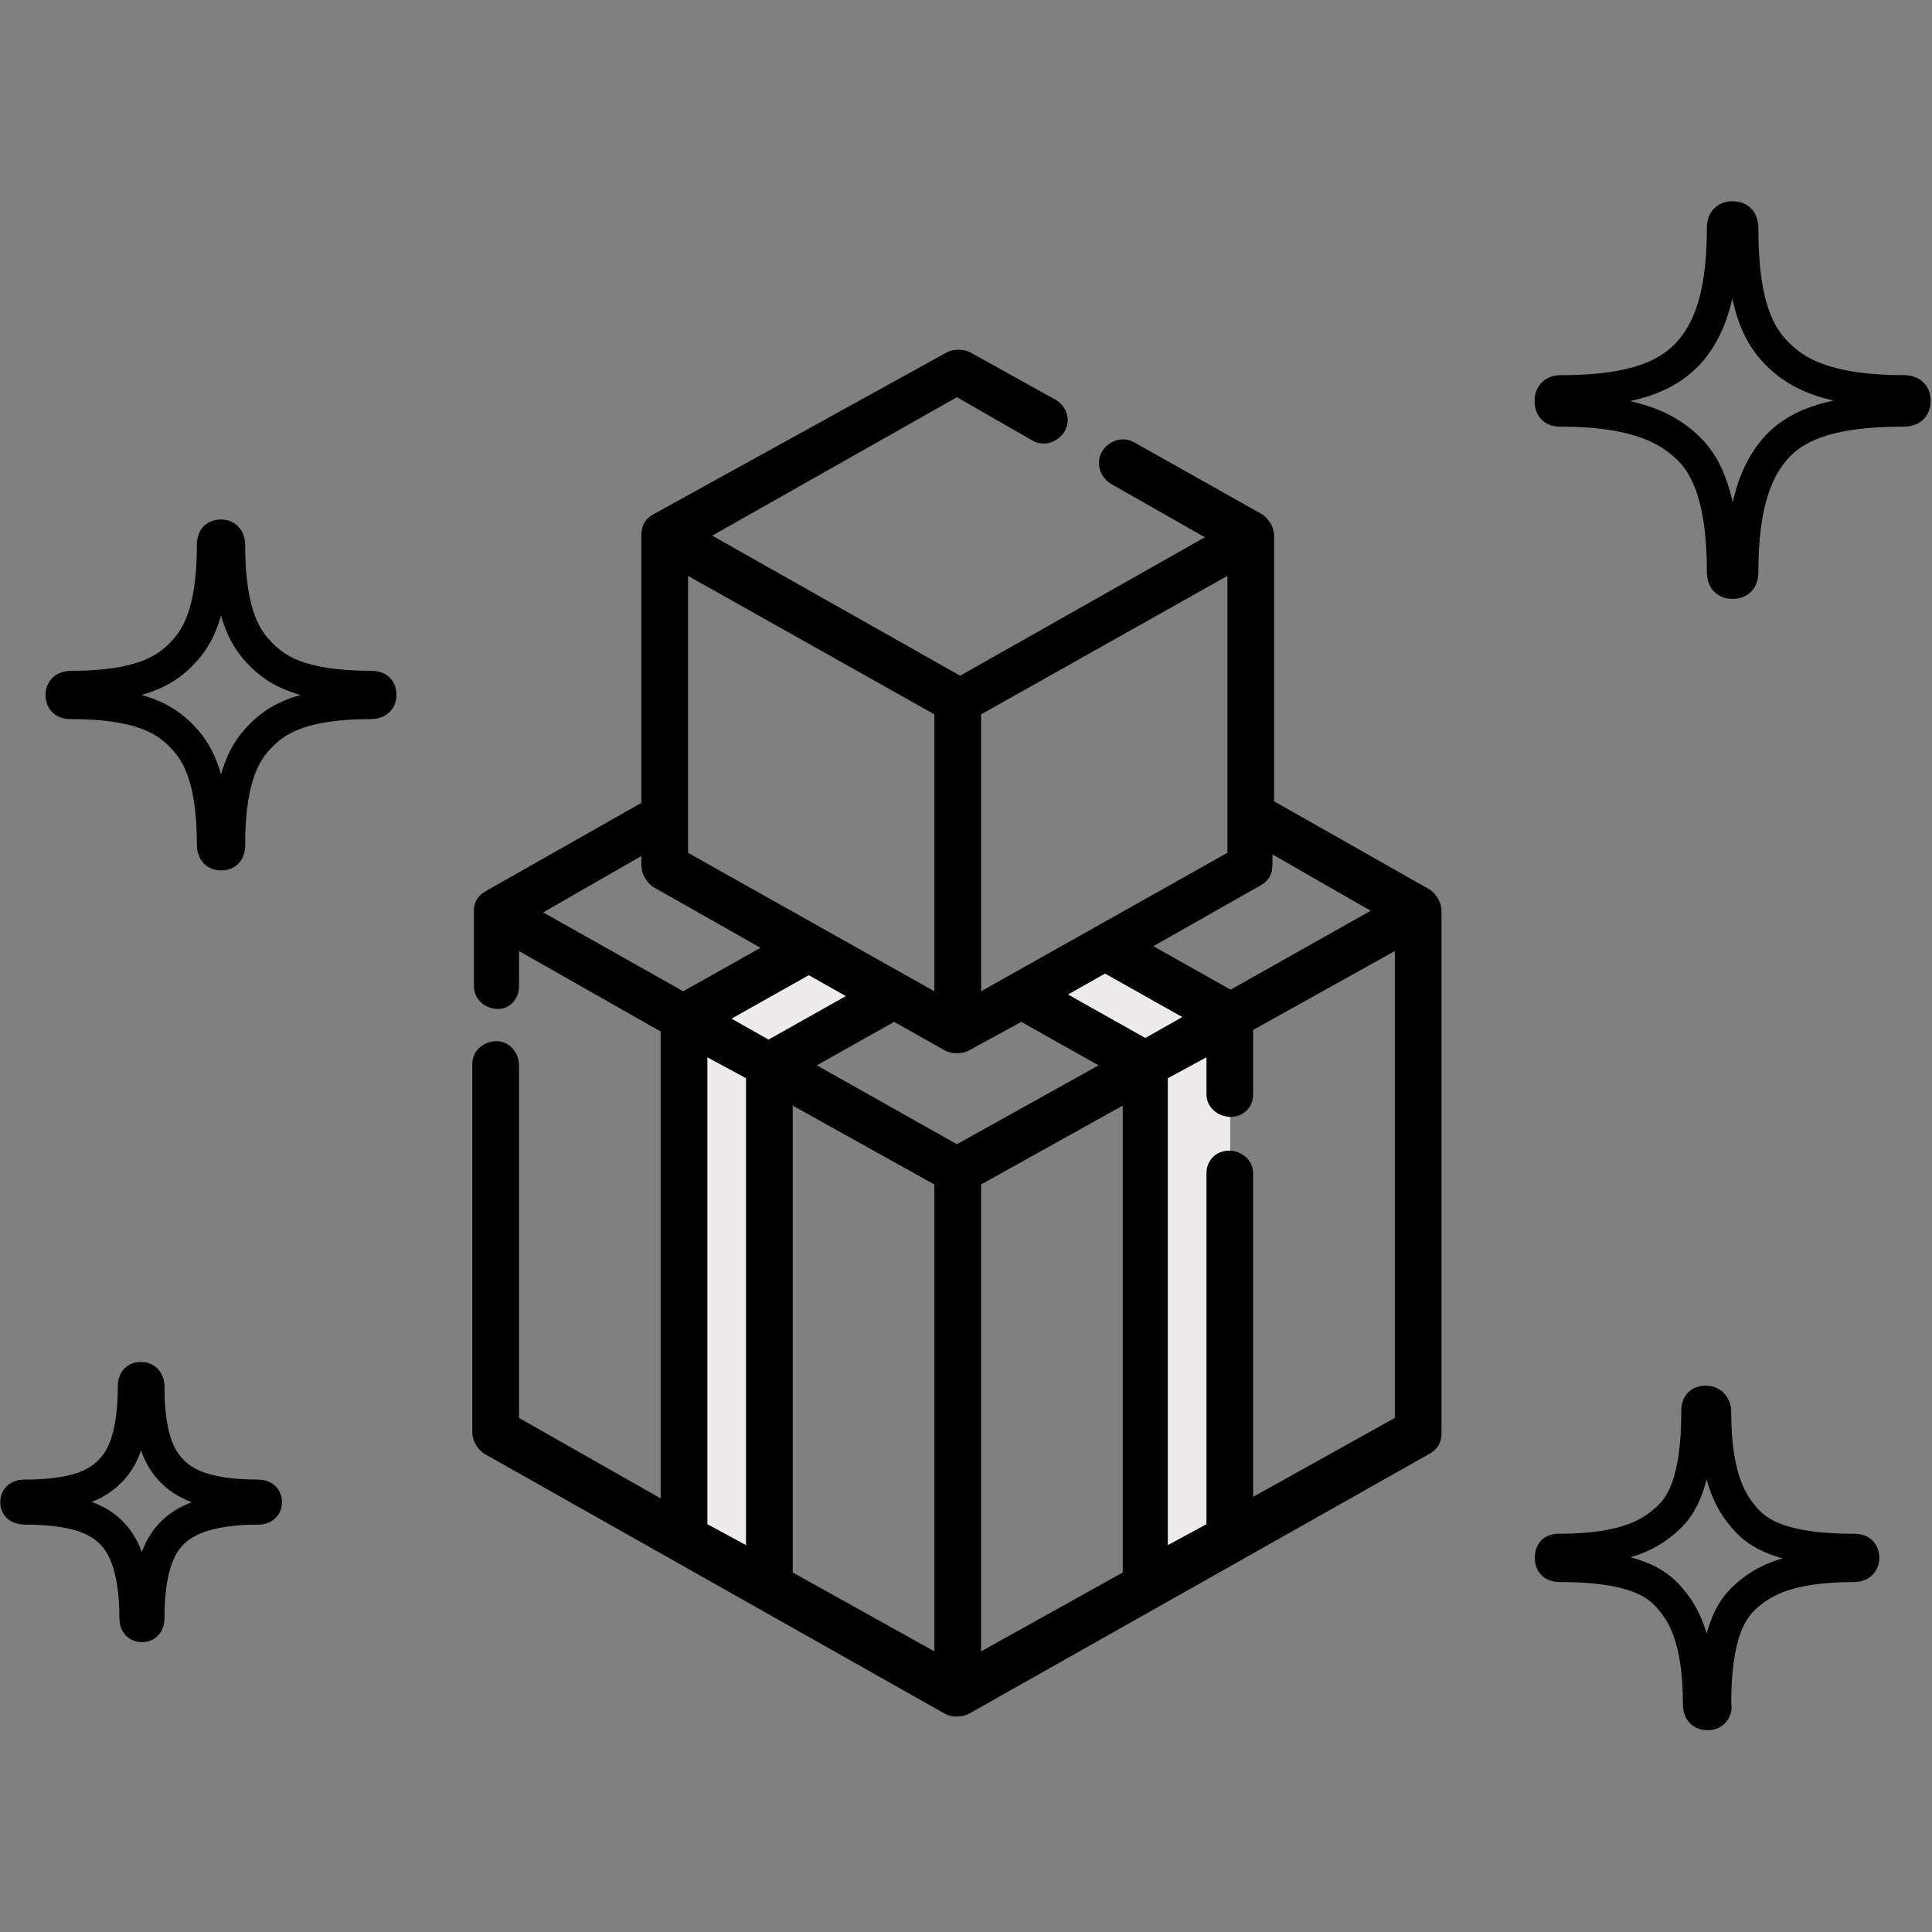
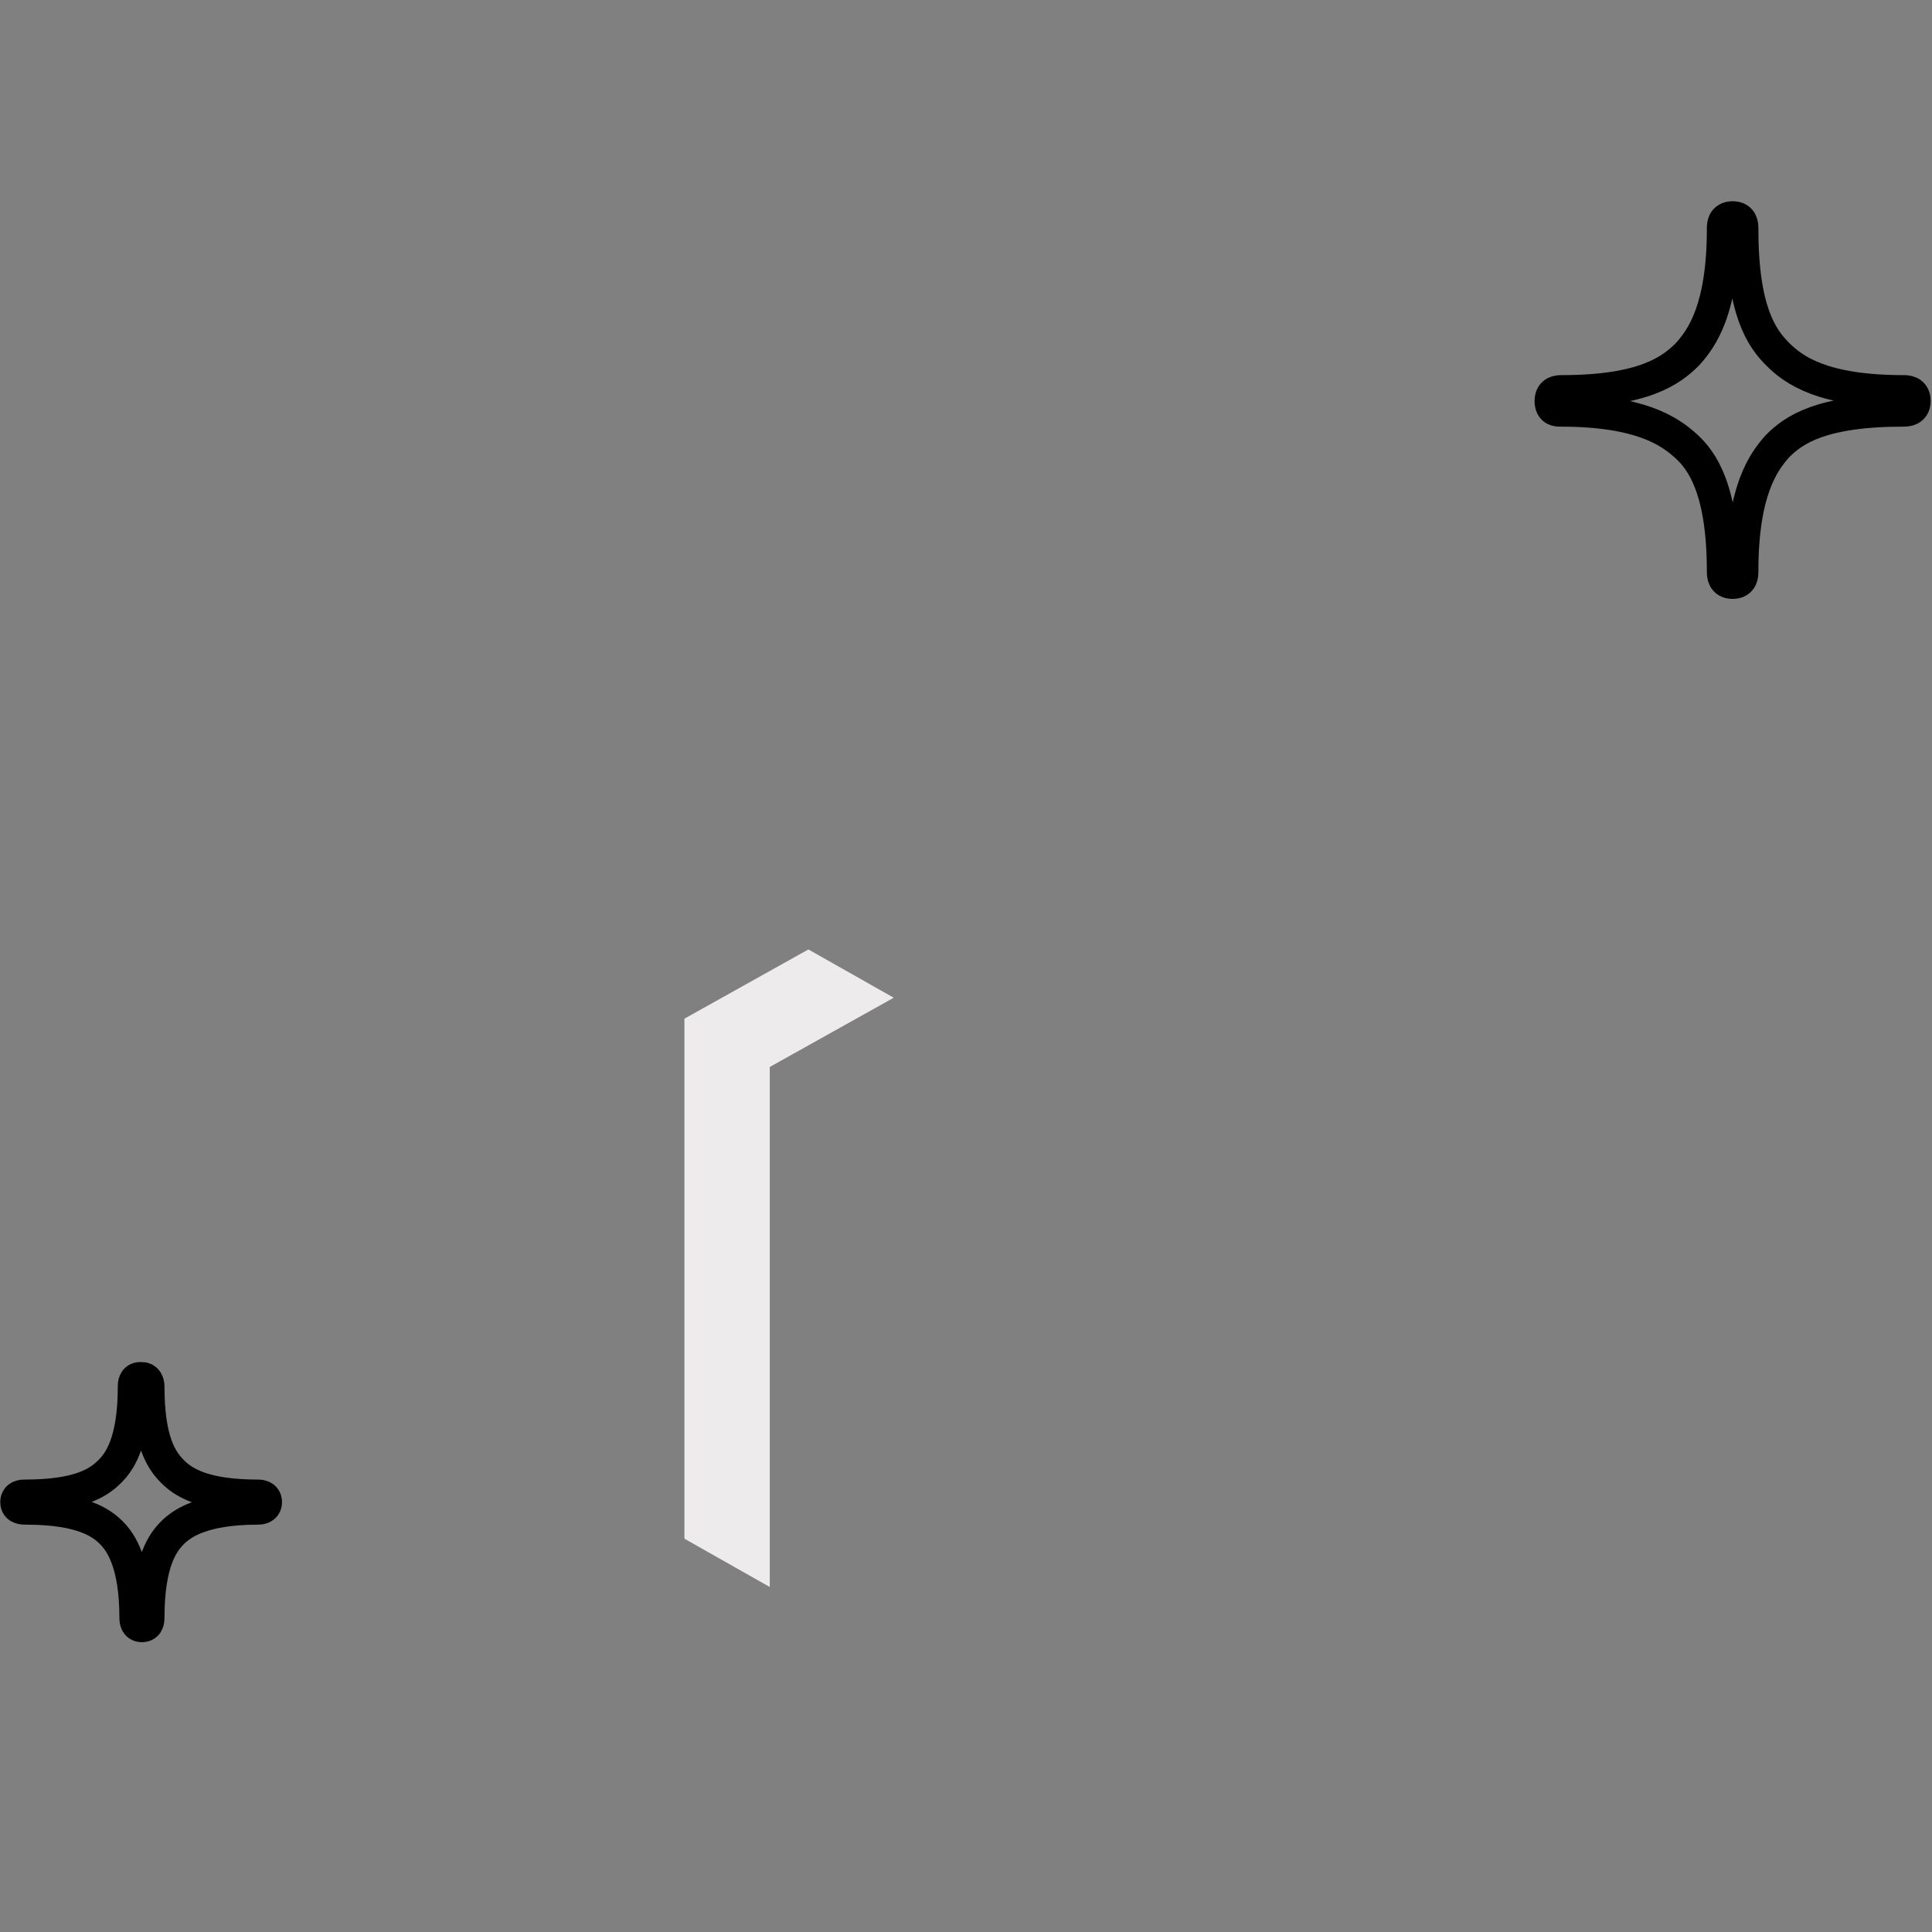
<svg xmlns="http://www.w3.org/2000/svg" version="1.1" id="レイヤー_1" x="0px" y="0px" viewBox="0 0 120 120" style="enable-background:new 0 0 120 120;" xml:space="preserve">
  <rect x="0" y="0" width="120" height="120" fill="#808080" stroke="none" />
  <style type="text/css">
	.st0{fill:none;stroke:#000000;stroke-width:2;}
	.st1{fill:#EDEBEB;}
</style>
  <g transform="translate(1 1)">
    <g transform="translate(0)">
      <g transform="translate(117.816 87.599) rotate(180)">
        <path class="st0" d="M21.9,63.1c-5,0-6.8-1.3-7.8-2.2s-2.3-2.7-2.3-7.8c0-0.2,0-0.7-0.6-0.7s-0.6,0.5-0.6,0.7     c0,5-1.3,6.8-2.2,7.8c-1,1-2.7,2.2-7.8,2.2c-0.2,0-0.7,0-0.7,0.6c0,0.6,0.5,0.6,0.7,0.6c5,0,6.8,1.3,7.8,2.3c1,1,2.2,2.7,2.2,7.8     c0,0.2,0,0.7,0.6,0.7s0.6-0.5,0.6-0.7c0-5,1.3-6.8,2.2-7.8c1-1,2.7-2.3,7.8-2.3c0.2,0,0.7,0,0.7-0.6S22.1,63.1,21.9,63.1z" />
        <path class="st0" d="M117.2-5.1c-3.5,0-4.7-0.9-5.3-1.5s-1.5-1.9-1.5-5.3c0-0.1,0-0.5-0.4-0.5s-0.4,0.4-0.4,0.5     c0,3.5-0.9,4.7-1.5,5.3s-1.9,1.5-5.3,1.5c-0.1,0-0.5,0-0.5,0.4c0,0.4,0.4,0.4,0.5,0.4c3.5,0,4.7,0.9,5.3,1.5     c0.7,0.7,1.5,1.9,1.5,5.3c0,0.2,0.1,0.5,0.4,0.5c0,0,0,0,0.1,0c0.4,0,0.4-0.4,0.4-0.5c0-3.5,0.9-4.7,1.5-5.3     c0.7-0.7,1.9-1.5,5.3-1.5c0.1,0,0.5,0,0.5-0.4S117.4-5.1,117.2-5.1z" />
      </g>
    </g>
    <g transform="translate(28.236 8.07)">
      <g transform="translate(13.175 37.401)">
-         <path class="st1" d="M26.3,12.5l7.7,4.3v32.3l-5.3,3V19.8L21,15.5" />
        <path class="st1" d="M13.1,15.5l-7.7,4.3v32.3l-5.3-3V16.8l7.7-4.3" />
      </g>
-       <path d="M60.3,47.5c0-0.5-0.3-1-0.7-1.3l-9.7-5.5V24.2c0-0.5-0.3-1-0.7-1.3l-8-4.5c-0.7-0.4-1.6-0.1-2,0.6c-0.4,0.7-0.1,1.6,0.6,2    l5.8,3.3l-15.2,8.6L15,24.2l15.2-8.6l4.7,2.7c0.7,0.4,1.6,0.1,2-0.6c0.4-0.7,0.1-1.5-0.5-1.9l-5.4-3c-0.4-0.2-1-0.2-1.4,0    L11.3,22.9c-0.5,0.3-0.7,0.7-0.7,1.3v16.6l-9.7,5.5c-0.5,0.3-0.7,0.7-0.7,1.2c0,0,0,0,0,0v4.7c0,0.8,0.7,1.4,1.5,1.4    C2.4,53.6,3,53,3,52.2V50l8.8,5v29L3,79V57.1c0-0.8-0.6-1.5-1.4-1.5c-0.8,0-1.5,0.6-1.5,1.4c0,0,0,0.1,0,0.1v22.8    c0,0.5,0.3,1,0.7,1.3l28.7,16.2c0.4,0.2,1,0.2,1.4,0l28.7-16.2c0.5-0.3,0.7-0.7,0.7-1.3V47.5C60.3,47.5,60.3,47.5,60.3,47.5z     M55.9,47.5l-8.7,4.9l-4.8-2.7l6.7-3.8c0.5-0.3,0.7-0.7,0.7-1.3v-0.6L55.9,47.5z M23.3,52.8l-4.8,2.7l-2.3-1.3l4.8-2.7L23.3,52.8z     M29.5,56.2c0.4,0.2,1,0.2,1.4,0l3.3-1.8l4.8,2.7L30.2,62l-8.7-4.9l4.8-2.7L29.5,56.2z M28.8,64.5v29L20,88.6v-29L28.8,64.5z     M31.7,64.5l8.8-4.9v29l-8.8,4.9V64.5z M41.9,55.4l-4.8-2.7l2.3-1.3l4.8,2.7L41.9,55.4z M47,26.7v17.2l-15.3,8.6V35.3L47,26.7z     M28.8,35.3v17.2l-15.3-8.6V26.7L28.8,35.3z M10.6,44.1v0.6c0,0.5,0.3,1,0.7,1.3l6.7,3.8l-4.8,2.7l-8.7-4.9L10.6,44.1z M14.7,56.6    l2.4,1.3v29l-2.4-1.3V56.6z M48.6,83.9V63.8c0-0.8-0.7-1.4-1.5-1.4c-0.8,0-1.4,0.6-1.4,1.4v21.8l-2.4,1.3v-29l2.4-1.3v2.3    c0,0.8,0.7,1.4,1.5,1.4c0.8,0,1.4-0.6,1.4-1.4v-4l8.8-4.9v29L48.6,83.9z" />
    </g>
    <g transform="translate(2.733 19.809)">
      <g transform="translate(111.895 73.256) rotate(180)">
-         <path class="st0" d="M111.2,51.4c-4.4,0-5.9,1.1-6.8,2c-0.9,0.9-2,2.4-2,6.8c0,0.2,0,0.6-0.5,0.6s-0.5-0.5-0.5-0.6     c0-4.4-1.1-5.9-2-6.8c-0.9-0.9-2.4-2-6.8-2c-0.2,0-0.6,0-0.6-0.5c0-0.5,0.5-0.5,0.6-0.5c4.4,0,5.9-1.1,6.8-2s2-2.4,2-6.8     c0-0.2,0-0.6,0.5-0.6c0.5,0,0.5,0.5,0.5,0.6c0,4.4,1.1,5.9,2,6.8c0.9,0.9,2.4,2,6.8,2c0.2,0,0.6,0,0.6,0.5     C111.8,51.4,111.3,51.4,111.2,51.4z" />
-         <path class="st0" d="M18.8-2.2c-4.3,0-5.8,1.1-6.7,1.9s-1.9,2.3-1.9,6.7c0,0.2,0,0.6-0.5,0.6S9.1,6.6,9.1,6.4     c0-4.3-1.1-5.8-1.9-6.7S4.9-2.2,0.5-2.2c-0.2,0-0.6,0-0.6-0.5s0.5-0.5,0.6-0.5c4.3,0,5.8-1.1,6.7-1.9s1.9-2.3,1.9-6.7     c-0.1-0.3,0.1-0.6,0.4-0.6c0,0,0.1,0,0.1,0c0.5,0,0.5,0.5,0.5,0.6c0,4.3,1.1,5.8,1.9,6.7s2.3,1.9,6.7,1.9c0.2,0,0.6,0,0.6,0.5     S19-2.2,18.8-2.2z" />
-       </g>
+         </g>
    </g>
  </g>
</svg>